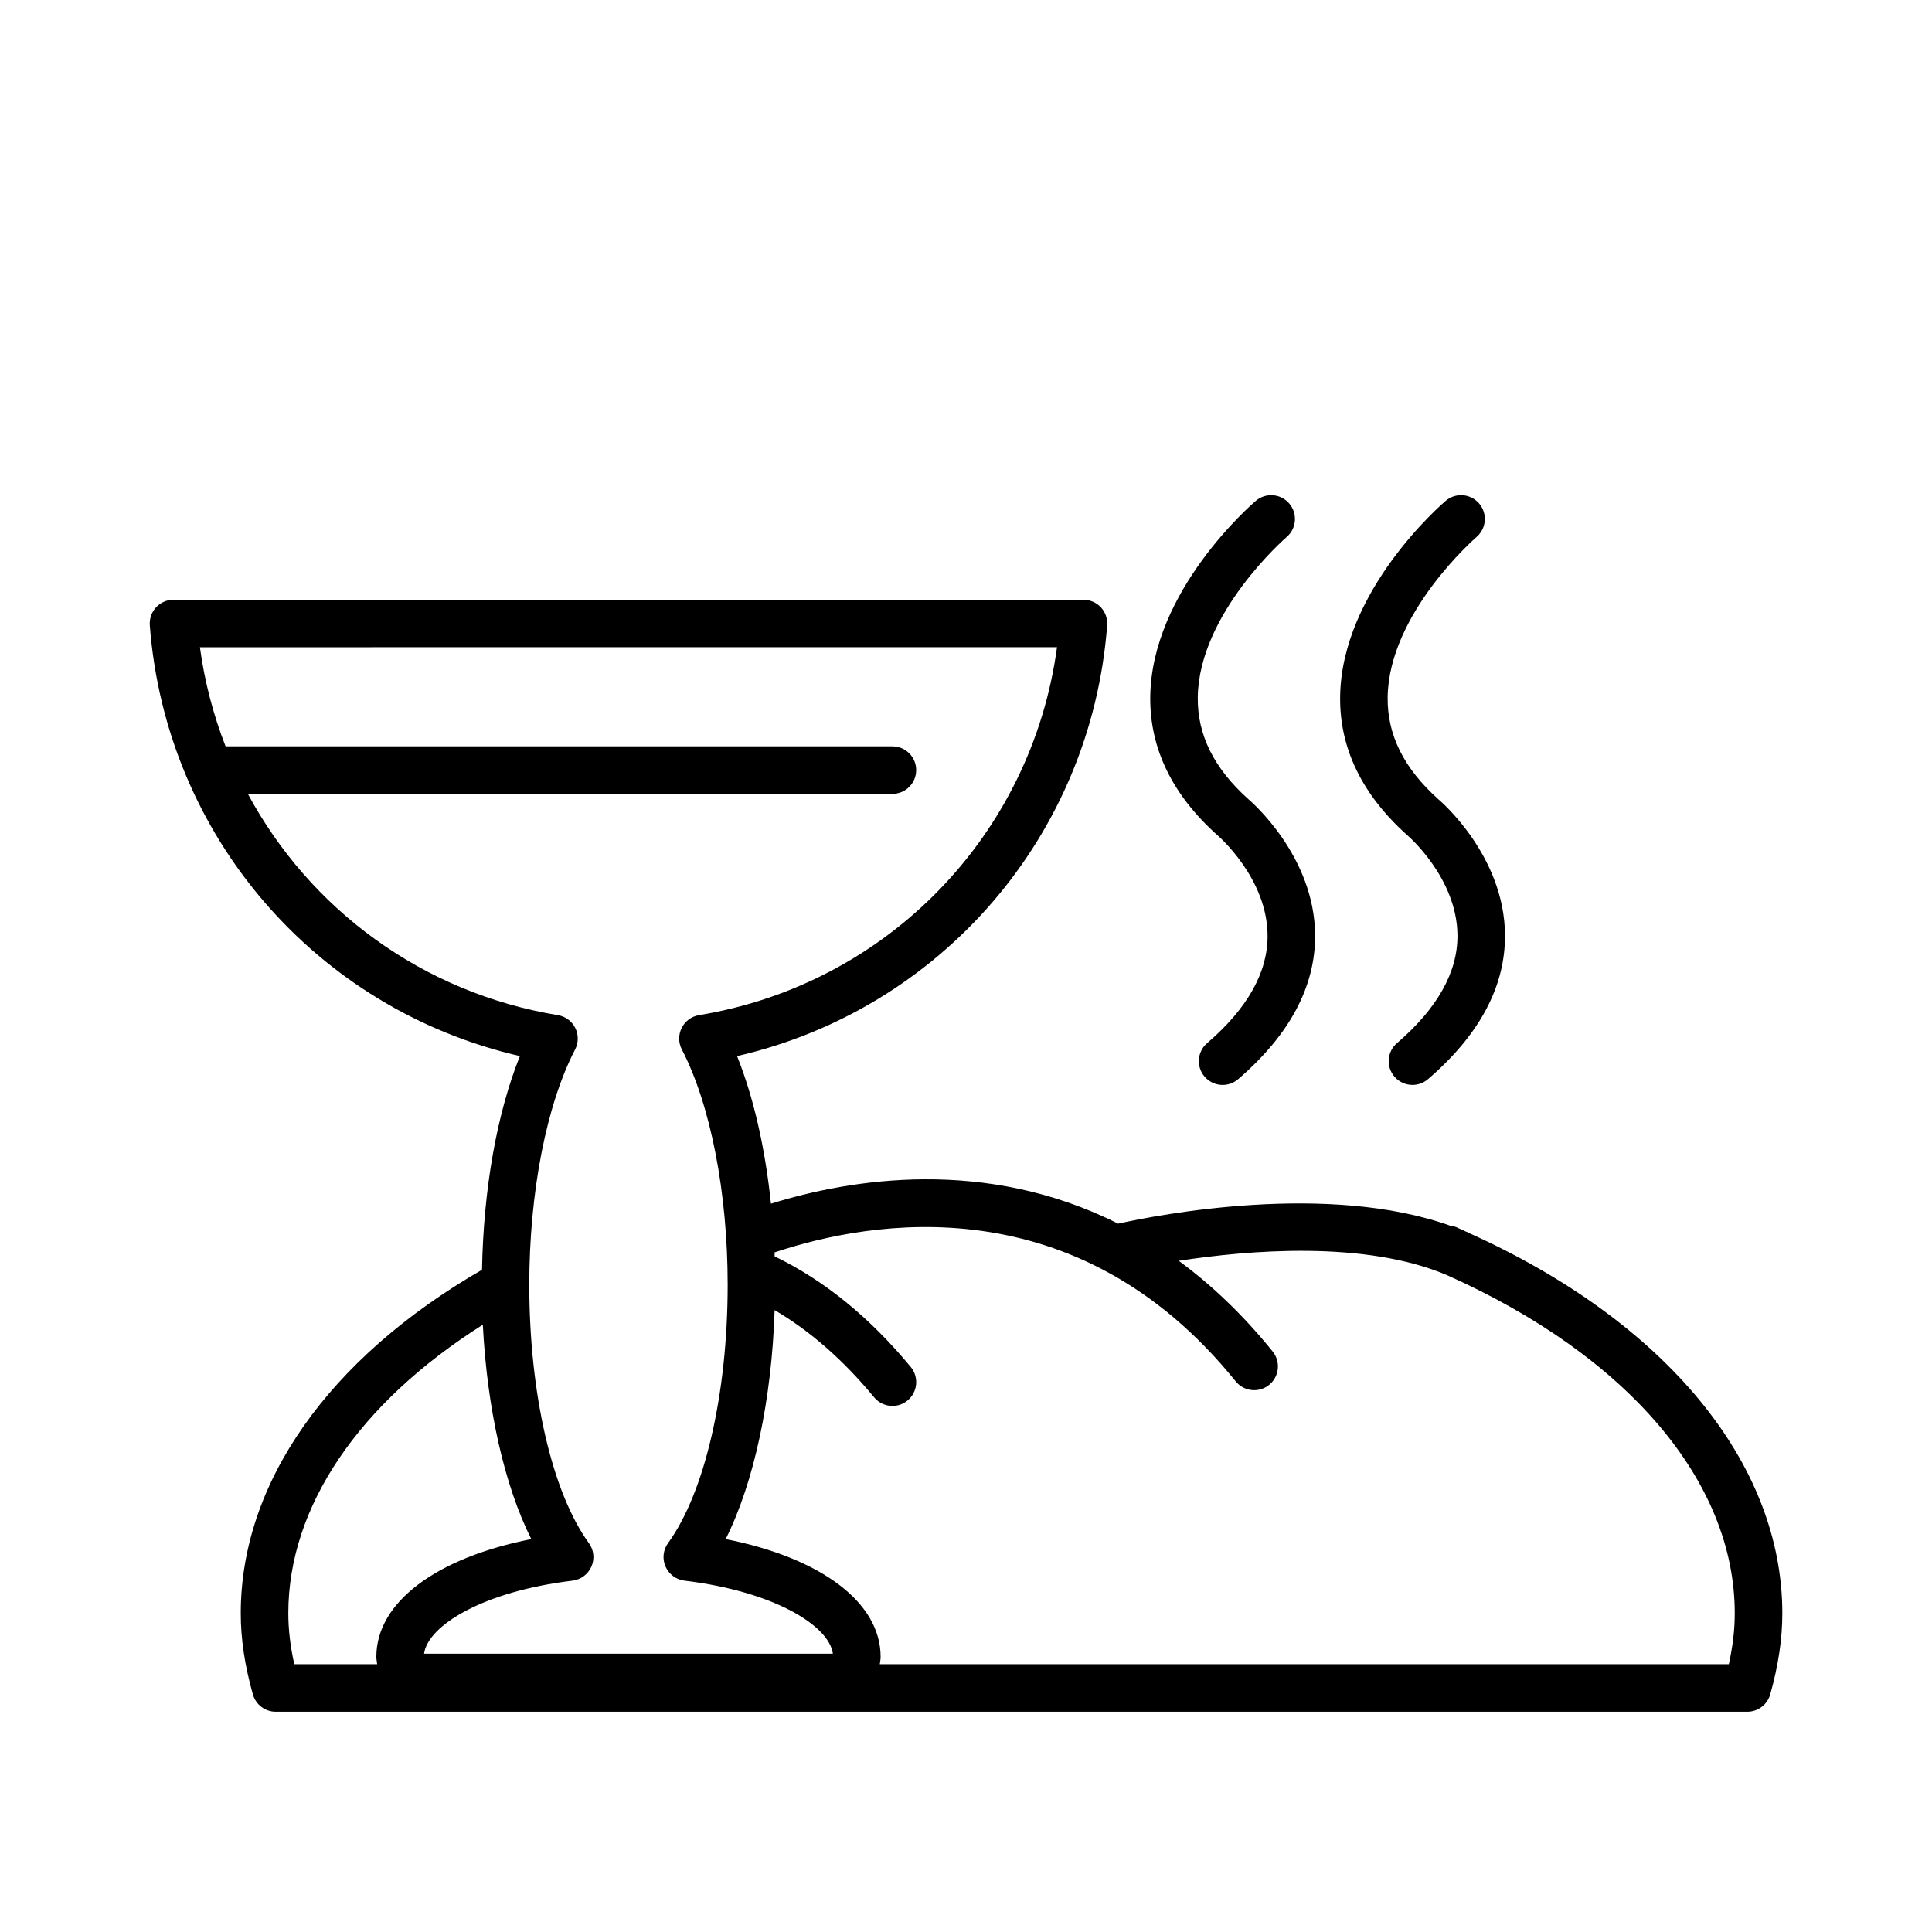
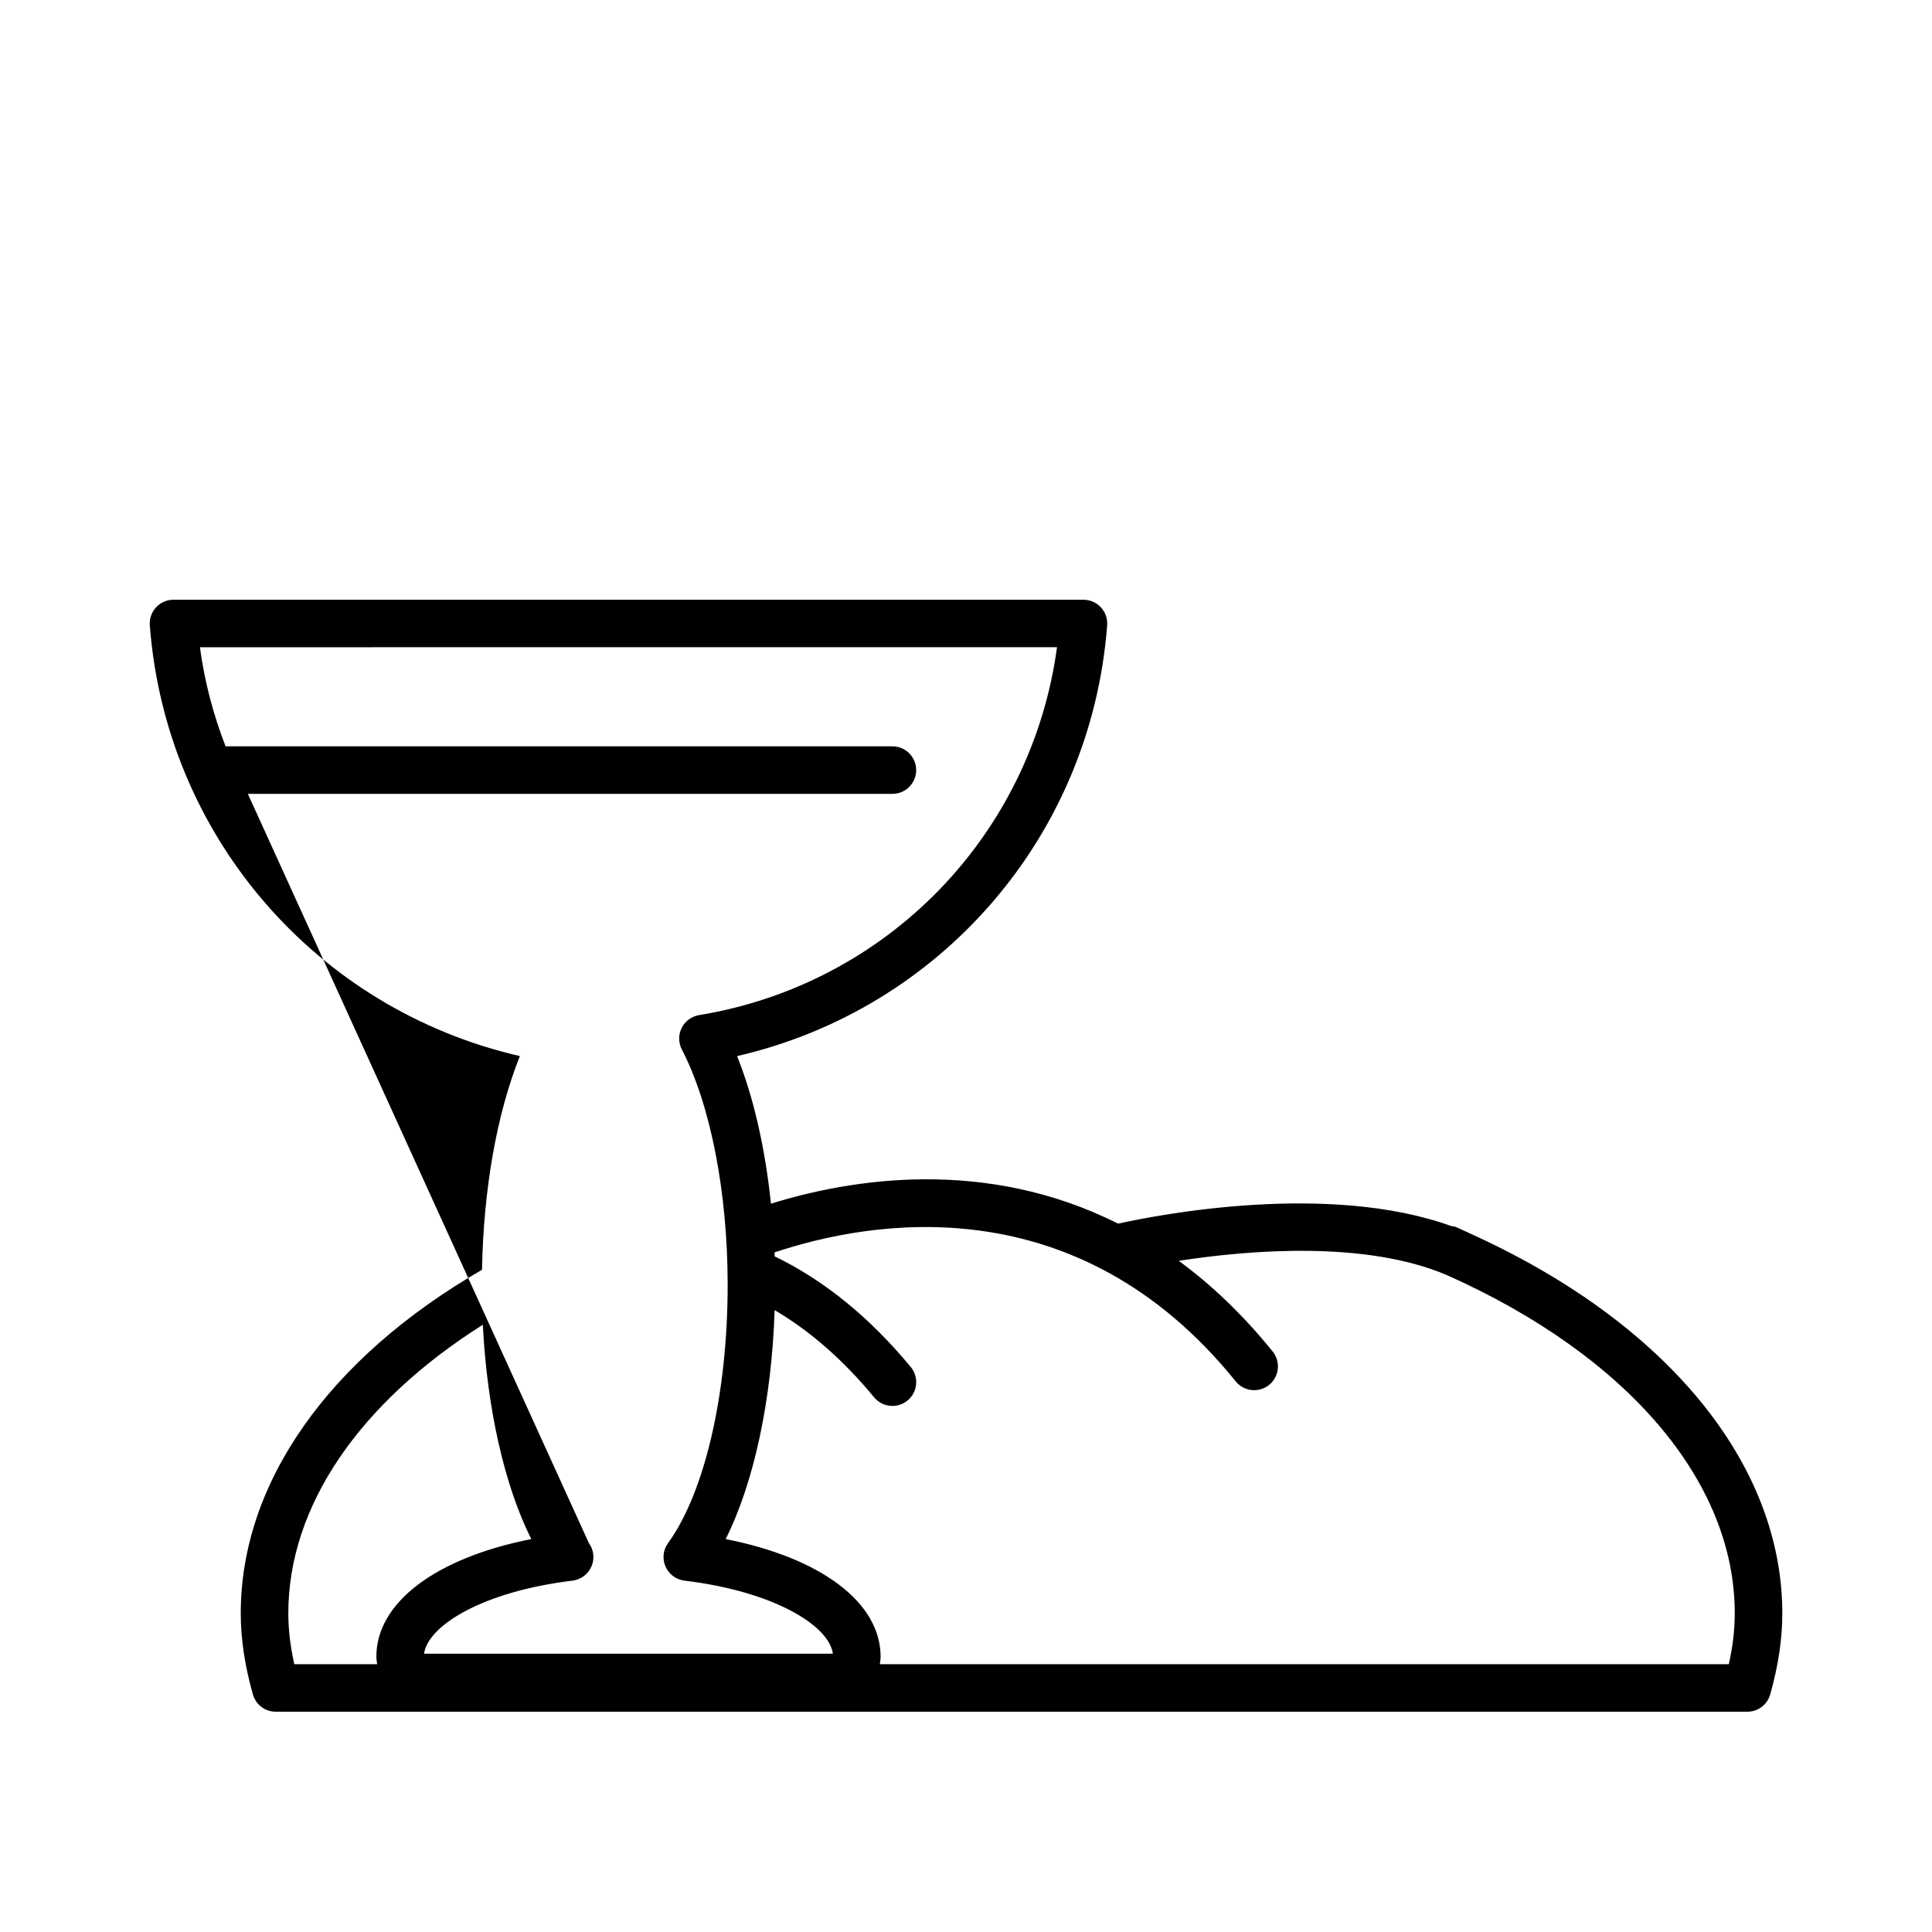
<svg xmlns="http://www.w3.org/2000/svg" fill="#000000" width="800px" height="800px" version="1.1" viewBox="144 144 512 512">
  <g>
-     <path d="m533.16 470.7c-0.074-0.039-0.121-0.105-0.195-0.137-0.184-0.082-0.379-0.133-0.559-0.215-0.852-0.379-1.656-0.789-2.512-1.152-0.422-0.184-0.863-0.188-1.297-0.277-32.609-11.766-77.707-2.996-88.285-0.641-35.266-17.746-70.969-11.828-92-5.289-1.531-14.688-4.586-28.164-8.98-39.113 53.965-12.426 93.816-58.289 98.078-114.16 0.133-1.75-0.465-3.477-1.664-4.762-1.195-1.285-2.867-2.016-4.617-2.016l-241.15-0.004c-1.75 0-3.426 0.73-4.617 2.016-1.191 1.285-1.793 3.012-1.664 4.762 4.262 55.879 44.113 101.75 98.078 114.16-6.098 15.191-9.641 35.199-10.039 56.629-40.656 23.477-63.934 56.484-63.934 91.031 0 6.769 1.047 13.797 3.207 21.492 0.762 2.719 3.242 4.598 6.066 4.598h389.99c2.82 0 5.301-1.883 6.066-4.598 2.152-7.676 3.199-14.703 3.199-21.492-0.004-39.922-31.051-77.398-83.168-100.83zm-323.48-116.32h170.82c3.484 0 6.297-2.82 6.297-6.297 0-3.477-2.816-6.297-6.297-6.297h-176.72c-3.242-8.332-5.566-17.125-6.801-26.266l227.14-0.004c-6.719 49.656-44.863 89.27-94.855 97.5-1.988 0.328-3.711 1.586-4.609 3.387-0.902 1.809-0.887 3.938 0.043 5.723 7.602 14.641 12.141 37.949 12.141 62.352 0 28.805-6.051 55.035-15.793 68.449-1.316 1.809-1.574 4.176-0.68 6.215 0.902 2.047 2.801 3.469 5.019 3.742 23.773 2.867 38.328 11.922 39.336 19.359l-108.34 0.004c1.008-7.445 15.562-16.492 39.336-19.359 2.215-0.27 4.125-1.695 5.019-3.742s0.637-4.41-0.68-6.215c-9.742-13.406-15.793-39.633-15.793-68.449 0-24.414 4.539-47.723 12.141-62.352 0.926-1.789 0.945-3.918 0.043-5.723-0.906-1.801-2.621-3.062-4.609-3.387-35.984-5.922-65.754-28.152-82.16-58.641zm10.727 217.14c0-28.219 18.672-55.672 51.547-76.453 1.129 22.25 5.738 42.629 12.84 56.805-25.242 4.981-41.059 16.766-41.059 31.199 0 0.656 0.145 1.297 0.215 1.953h-21.961c-1.066-4.781-1.582-9.234-1.582-13.504zm381.75 13.504h-225c0.07-0.648 0.215-1.297 0.215-1.953 0-14.434-15.82-26.219-41.059-31.199 7.508-14.988 12.211-36.934 12.969-60.676 9.363 5.492 18.207 13.219 26.363 23.105 1.246 1.504 3.043 2.285 4.863 2.285 1.41 0 2.828-0.473 4.004-1.441 2.684-2.215 3.062-6.18 0.852-8.867-10.895-13.199-23.023-23.023-36.074-29.328-0.012-0.348-0.008-0.707-0.023-1.051 25.492-8.52 80.012-18.094 122.2 34.172 1.246 1.543 3.066 2.344 4.906 2.344 1.387 0 2.785-0.453 3.949-1.398 2.707-2.184 3.129-6.152 0.945-8.855-7.981-9.887-16.348-17.766-24.883-24.031 18.406-2.832 49.41-5.484 71.156 3.828 47.742 21.328 76.188 54.637 76.188 89.559 0.004 4.289-0.512 8.734-1.57 13.508z" />
-     <path d="m516.93 365.33c0.133 0.113 13.238 11.305 13.312 26.59 0.051 9.75-5.348 19.34-16.027 28.516-2.641 2.266-2.941 6.242-0.676 8.879 1.246 1.449 3.012 2.199 4.781 2.199 1.453 0 2.914-0.496 4.102-1.52 13.621-11.695 20.484-24.527 20.418-38.137-0.113-21.047-17.078-35.555-17.652-36.035-9.156-8.211-13.551-17.043-13.445-26.996 0.246-22.273 23.32-42.32 23.555-42.516 2.633-2.262 2.949-6.234 0.688-8.875s-6.227-2.961-8.875-0.699c-1.129 0.965-27.621 23.879-27.961 51.891-0.168 13.625 5.766 25.934 17.781 36.703z" />
-     <path d="m466.61 365.33c0.133 0.113 13.238 11.305 13.312 26.594 0.059 9.742-5.34 19.34-16.02 28.516-2.641 2.266-2.941 6.242-0.676 8.879 1.246 1.449 3.012 2.199 4.781 2.199 1.453 0 2.914-0.496 4.102-1.52 13.617-11.695 20.484-24.527 20.41-38.137-0.113-21.039-17.078-35.555-17.652-36.035-9.156-8.211-13.551-17.043-13.445-26.996 0.246-22.273 23.32-42.32 23.555-42.516 2.633-2.262 2.949-6.234 0.688-8.875s-6.227-2.961-8.875-0.699c-1.129 0.965-27.613 23.879-27.961 51.891-0.16 13.621 5.766 25.93 17.781 36.699z" />
+     <path d="m533.16 470.7c-0.074-0.039-0.121-0.105-0.195-0.137-0.184-0.082-0.379-0.133-0.559-0.215-0.852-0.379-1.656-0.789-2.512-1.152-0.422-0.184-0.863-0.188-1.297-0.277-32.609-11.766-77.707-2.996-88.285-0.641-35.266-17.746-70.969-11.828-92-5.289-1.531-14.688-4.586-28.164-8.98-39.113 53.965-12.426 93.816-58.289 98.078-114.16 0.133-1.75-0.465-3.477-1.664-4.762-1.195-1.285-2.867-2.016-4.617-2.016l-241.15-0.004c-1.75 0-3.426 0.73-4.617 2.016-1.191 1.285-1.793 3.012-1.664 4.762 4.262 55.879 44.113 101.75 98.078 114.16-6.098 15.191-9.641 35.199-10.039 56.629-40.656 23.477-63.934 56.484-63.934 91.031 0 6.769 1.047 13.797 3.207 21.492 0.762 2.719 3.242 4.598 6.066 4.598h389.99c2.82 0 5.301-1.883 6.066-4.598 2.152-7.676 3.199-14.703 3.199-21.492-0.004-39.922-31.051-77.398-83.168-100.83zm-323.48-116.32h170.82c3.484 0 6.297-2.82 6.297-6.297 0-3.477-2.816-6.297-6.297-6.297h-176.72c-3.242-8.332-5.566-17.125-6.801-26.266l227.14-0.004c-6.719 49.656-44.863 89.27-94.855 97.5-1.988 0.328-3.711 1.586-4.609 3.387-0.902 1.809-0.887 3.938 0.043 5.723 7.602 14.641 12.141 37.949 12.141 62.352 0 28.805-6.051 55.035-15.793 68.449-1.316 1.809-1.574 4.176-0.68 6.215 0.902 2.047 2.801 3.469 5.019 3.742 23.773 2.867 38.328 11.922 39.336 19.359l-108.34 0.004c1.008-7.445 15.562-16.492 39.336-19.359 2.215-0.27 4.125-1.695 5.019-3.742s0.637-4.41-0.68-6.215zm10.727 217.14c0-28.219 18.672-55.672 51.547-76.453 1.129 22.25 5.738 42.629 12.84 56.805-25.242 4.981-41.059 16.766-41.059 31.199 0 0.656 0.145 1.297 0.215 1.953h-21.961c-1.066-4.781-1.582-9.234-1.582-13.504zm381.75 13.504h-225c0.07-0.648 0.215-1.297 0.215-1.953 0-14.434-15.82-26.219-41.059-31.199 7.508-14.988 12.211-36.934 12.969-60.676 9.363 5.492 18.207 13.219 26.363 23.105 1.246 1.504 3.043 2.285 4.863 2.285 1.41 0 2.828-0.473 4.004-1.441 2.684-2.215 3.062-6.18 0.852-8.867-10.895-13.199-23.023-23.023-36.074-29.328-0.012-0.348-0.008-0.707-0.023-1.051 25.492-8.52 80.012-18.094 122.2 34.172 1.246 1.543 3.066 2.344 4.906 2.344 1.387 0 2.785-0.453 3.949-1.398 2.707-2.184 3.129-6.152 0.945-8.855-7.981-9.887-16.348-17.766-24.883-24.031 18.406-2.832 49.41-5.484 71.156 3.828 47.742 21.328 76.188 54.637 76.188 89.559 0.004 4.289-0.512 8.734-1.57 13.508z" />
  </g>
</svg>